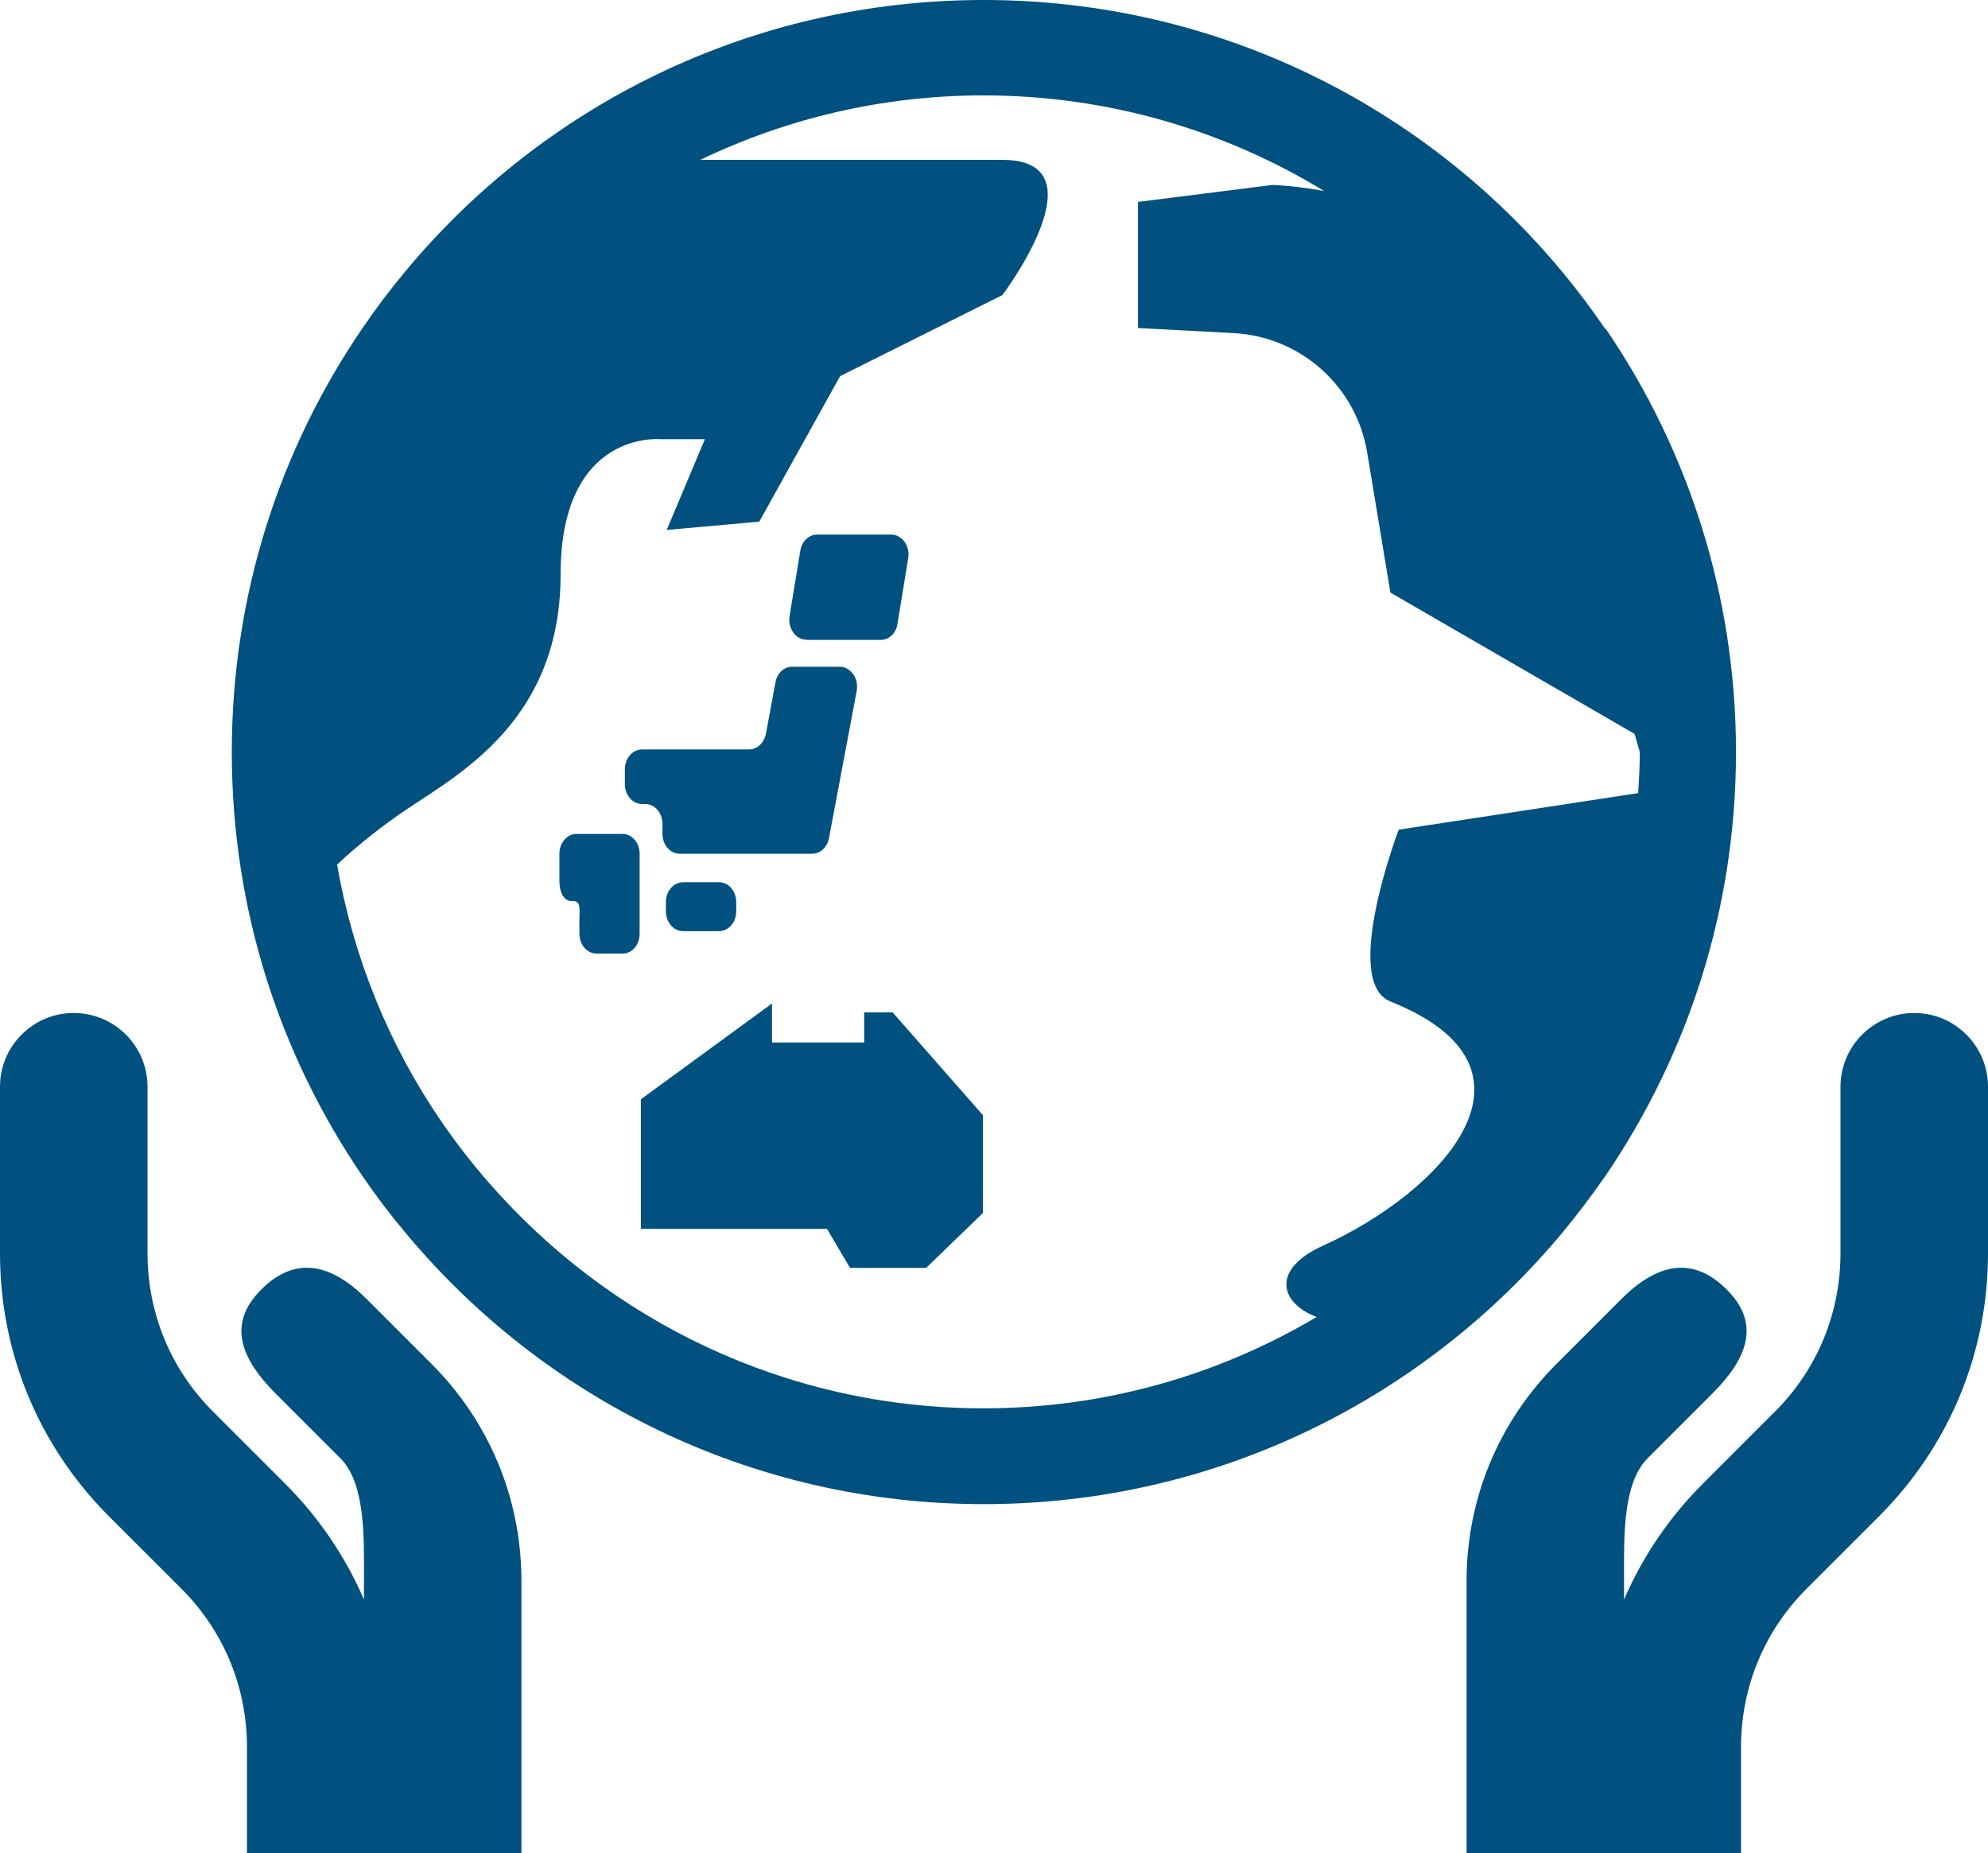
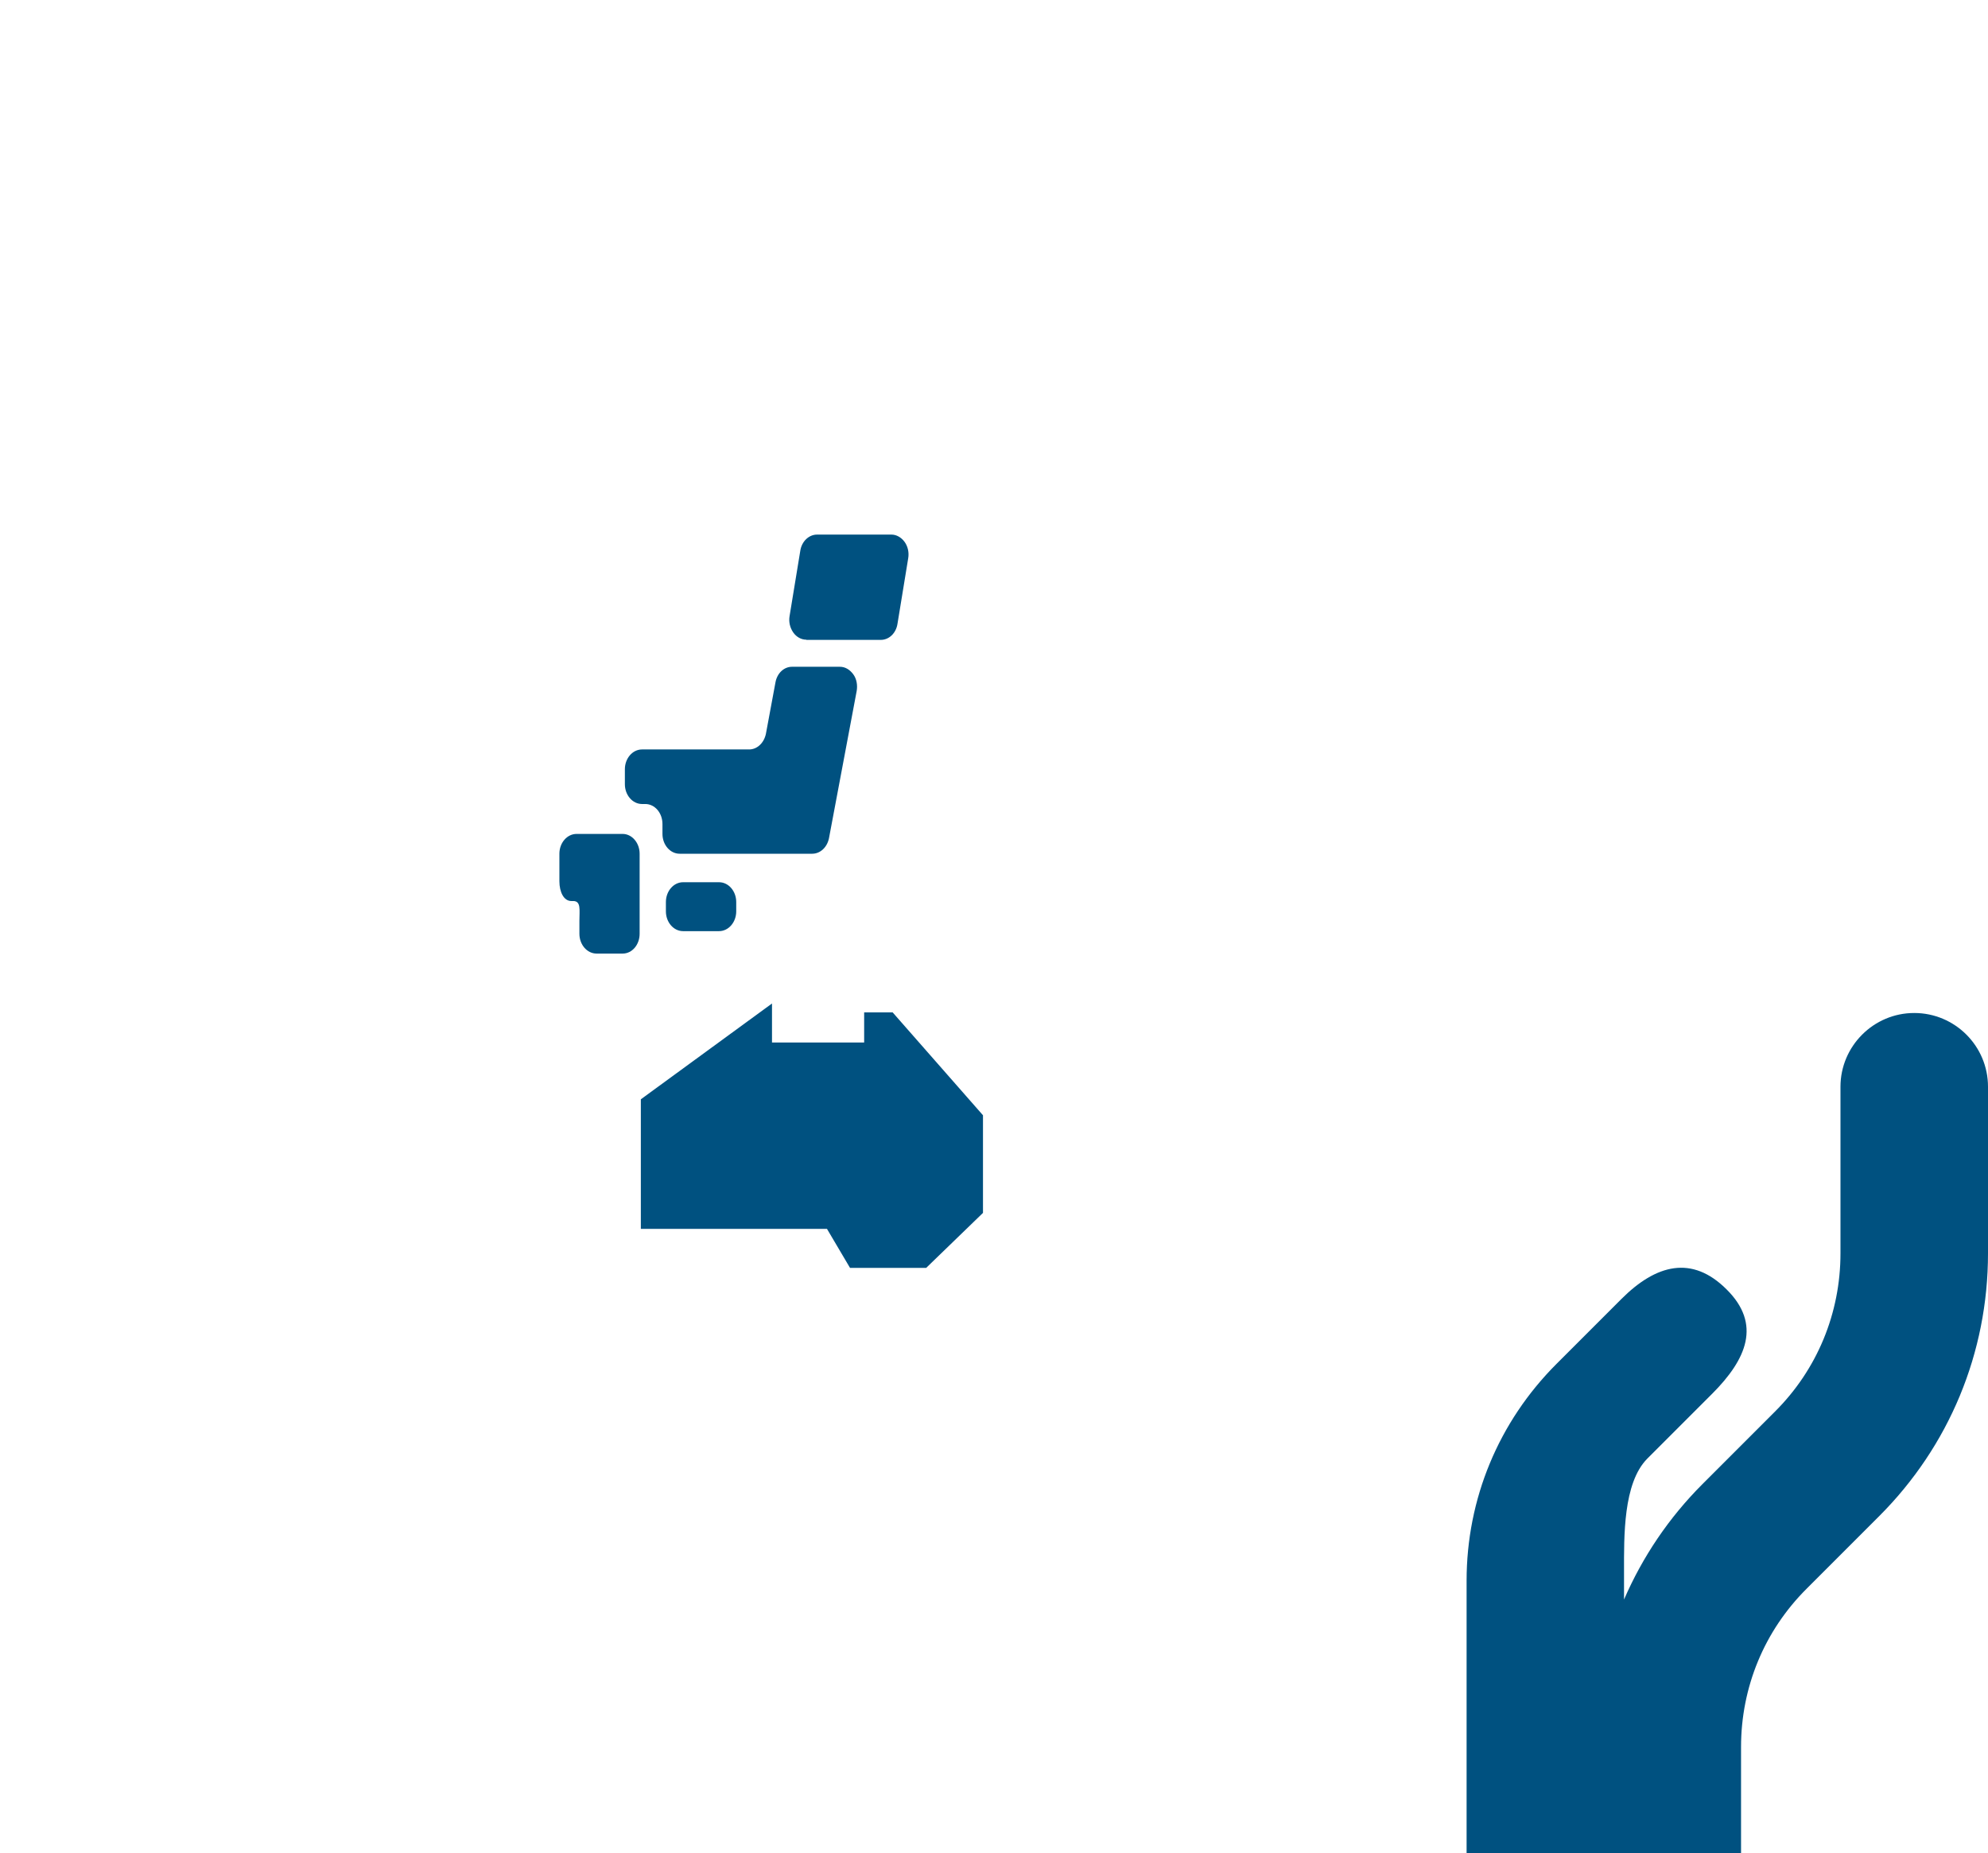
<svg xmlns="http://www.w3.org/2000/svg" id="_レイヤー_2" data-name="レイヤー_2" viewBox="0 0 98.37 91.69">
  <defs>
    <style>
      .cls-1 {
        fill: #005180;
      }
    </style>
  </defs>
  <g id="_コンテンツ" data-name="コンテンツ">
    <g>
-       <path class="cls-1" d="M12.22,91.69v-5.25c0-2.96-1.15-5.75-3.25-7.84l-3.58-3.58C1.91,71.54,0,66.92,0,62.01v-8.24c0-2.02,1.64-3.65,3.65-3.65,2.02,0,3.65,1.64,3.65,3.65v8.24c0,2.96,1.15,5.75,3.25,7.84l3.58,3.58c1.67,1.67,2.97,3.61,3.88,5.71v-1.4c0-1.71.05-4.36-1.15-5.57l-3.21-3.21c-1.72-1.72-2.44-3.45-.72-5.16,1.72-1.72,3.5-1.24,5.21.47l3.21,3.21c2.87,2.87,4.45,6.68,4.45,10.73v13.48s-13.59,0-13.59,0Z" />
      <path class="cls-1" d="M86.15,91.69v-5.25c0-2.96,1.15-5.75,3.25-7.84l3.58-3.58c3.47-3.47,5.39-8.09,5.39-13.01v-8.24c0-2.02-1.64-3.65-3.65-3.65s-3.65,1.64-3.65,3.65v8.24c0,2.96-1.15,5.75-3.25,7.84l-3.58,3.58c-1.67,1.67-2.97,3.61-3.88,5.71v-1.4c0-1.71-.05-4.36,1.15-5.57l3.21-3.21c1.72-1.72,2.44-3.45.72-5.16-1.72-1.72-3.5-1.24-5.21.47l-3.21,3.21c-2.87,2.87-4.45,6.68-4.45,10.73v13.48s13.59,0,13.59,0Z" />
      <g>
-         <path class="cls-1" d="M79.42,16.26c-.66-.97-1.36-1.9-2.1-2.79C70.49,5.23,60.19,0,48.67,0s-21.83,5.23-28.65,13.47c-.74.89-1.44,1.82-2.1,2.79-4.07,5.96-6.45,13.17-6.45,20.95s2.38,14.98,6.44,20.94c.66.97,1.36,1.9,2.11,2.79,6.82,8.23,17.13,13.48,28.66,13.48s21.84-5.25,28.67-13.48c.74-.89,1.44-1.83,2.11-2.79,4.06-5.97,6.44-13.18,6.44-20.94s-2.38-14.99-6.45-20.95ZM81.06,39.24l-11.85,1.81s-2.86,7.52-.41,8.5c8.33,3.33,2.5,9.44-3.33,12.08-2.61,1.18-2.13,2.85-.32,3.53-4.84,2.87-10.47,4.52-16.49,4.52-9.78,0-18.55-4.35-24.51-11.21-.83-.95-1.61-1.96-2.33-3.01-2.56-3.74-4.33-8.05-5.14-12.68,1.1-1.04,2.37-2.02,3.48-2.76,2.67-1.79,7.58-4.46,7.58-11.6s4.91-6.69,4.91-6.69h2.23l-1.89,4.49,4.58-.41,4-7.2,8.03-4.01s5.05-6.69,0-6.69h-14.95c4.25-2.04,9-3.19,14.01-3.19,6.16,0,11.94,1.73,16.86,4.73-.83-.15-1.68-.26-2.55-.3l-6.66.84v6.24l4.72.25c3.32.17,6.08,2.63,6.62,5.91l1.15,6.93,12.08,6.99.26.9c0,.68-.04,1.36-.08,2.03Z" />
        <polygon class="cls-1" points="42.76 50.09 42.76 51.58 38.2 51.58 38.2 49.65 31.71 54.39 31.71 60.8 40.92 60.8 42.06 62.73 45.83 62.73 48.64 60.01 48.64 55.18 44.17 50.09 42.76 50.09" />
        <path class="cls-1" d="M33.8,43.65c-.47,0-.85.44-.85.98v.46c0,.54.38.98.85.98h1.78c.47,0,.85-.44.85-.98v-.46c0-.54-.38-.98-.85-.98h-1.78Z" />
        <path class="cls-1" d="M30.82,41.26h-2.29c-.47,0-.85.44-.85.98v1.36c0,.54.22.98.59.98h.09c.4,0,.31.44.31.99v.63c0,.54.38.98.85.98h1.29c.47,0,.84-.44.84-.98v-3.96c0-.54-.38-.98-.84-.98Z" />
        <path class="cls-1" d="M31.76,39.78h.17c.47,0,.85.44.85.99v.49c0,.54.38.98.85.98h6.56c.4,0,.74-.32.83-.77l1.37-7.28c.05-.29,0-.6-.17-.83s-.4-.37-.66-.37h-2.37c-.4,0-.74.32-.82.78l-.47,2.53c-.09.45-.43.78-.83.78h-5.3c-.47,0-.85.44-.85.98v.74c0,.54.38.98.85.98Z" />
        <path class="cls-1" d="M39.9,31.66h3.68c.41,0,.76-.33.83-.8l.53-3.24c.05-.29-.02-.59-.18-.81s-.4-.36-.65-.36h-3.68c-.41,0-.76.34-.83.8l-.53,3.23c-.05.29.02.58.18.81.16.23.4.36.65.36Z" />
      </g>
    </g>
  </g>
</svg>